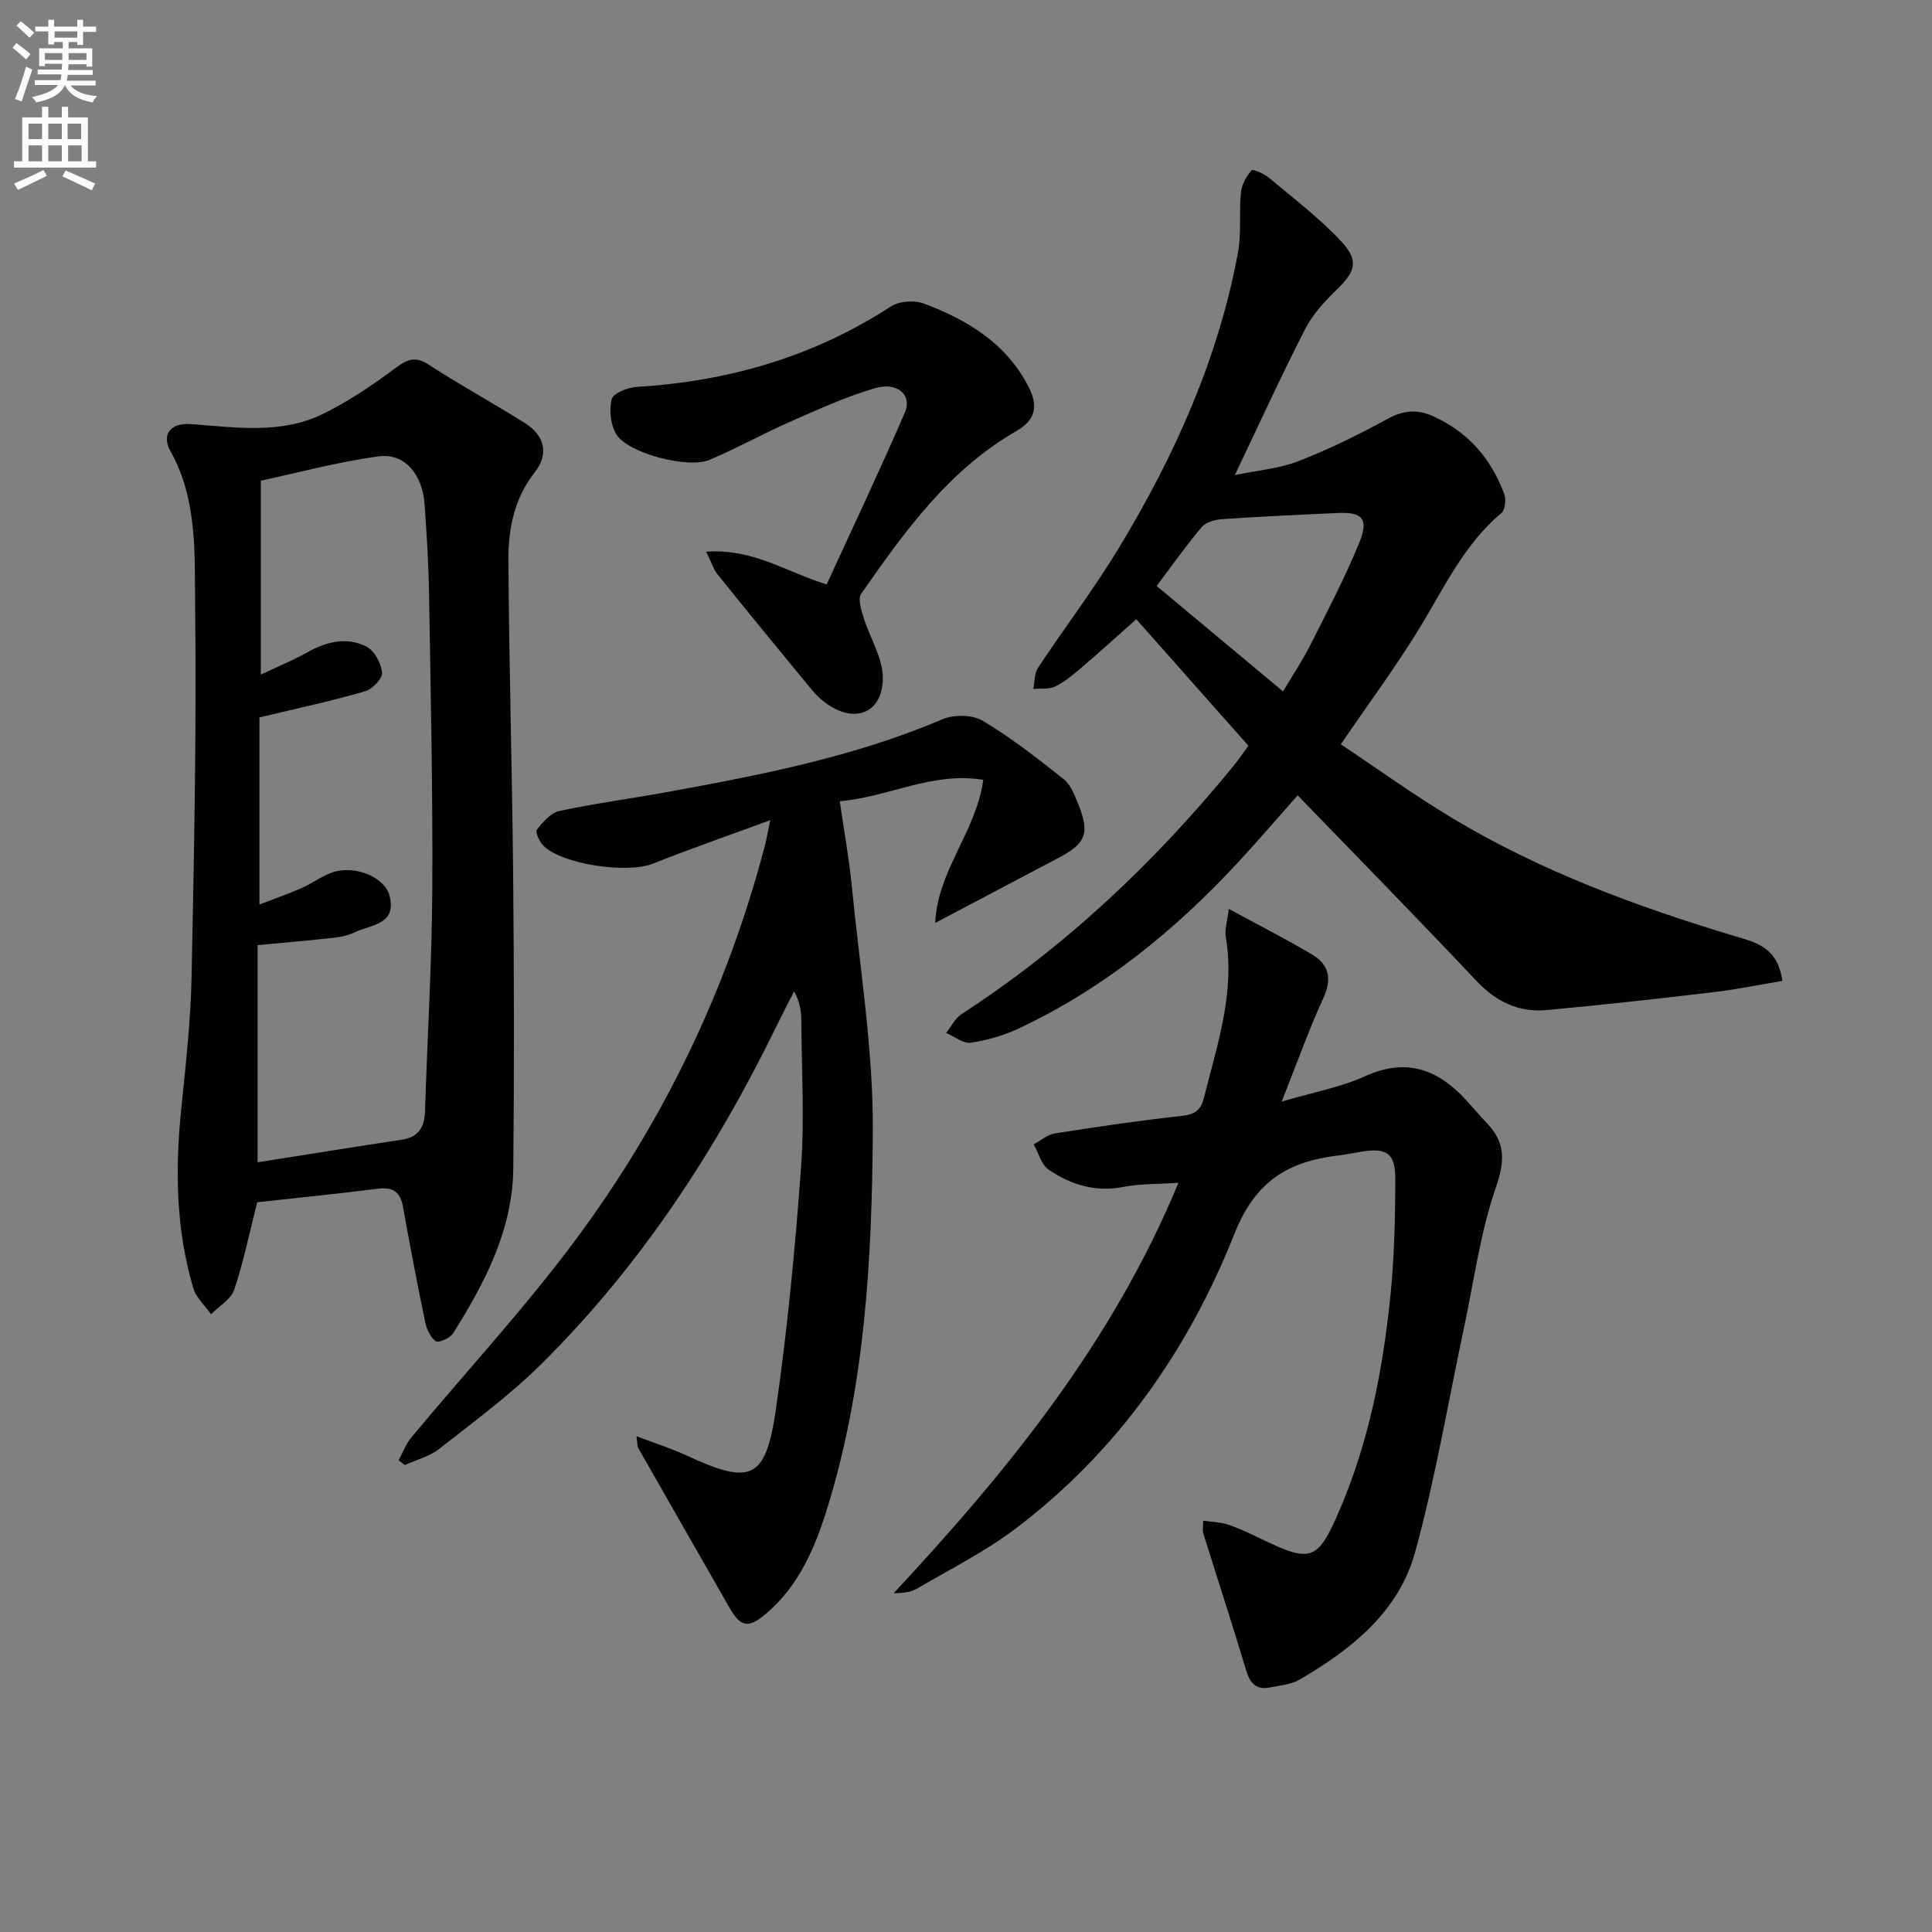
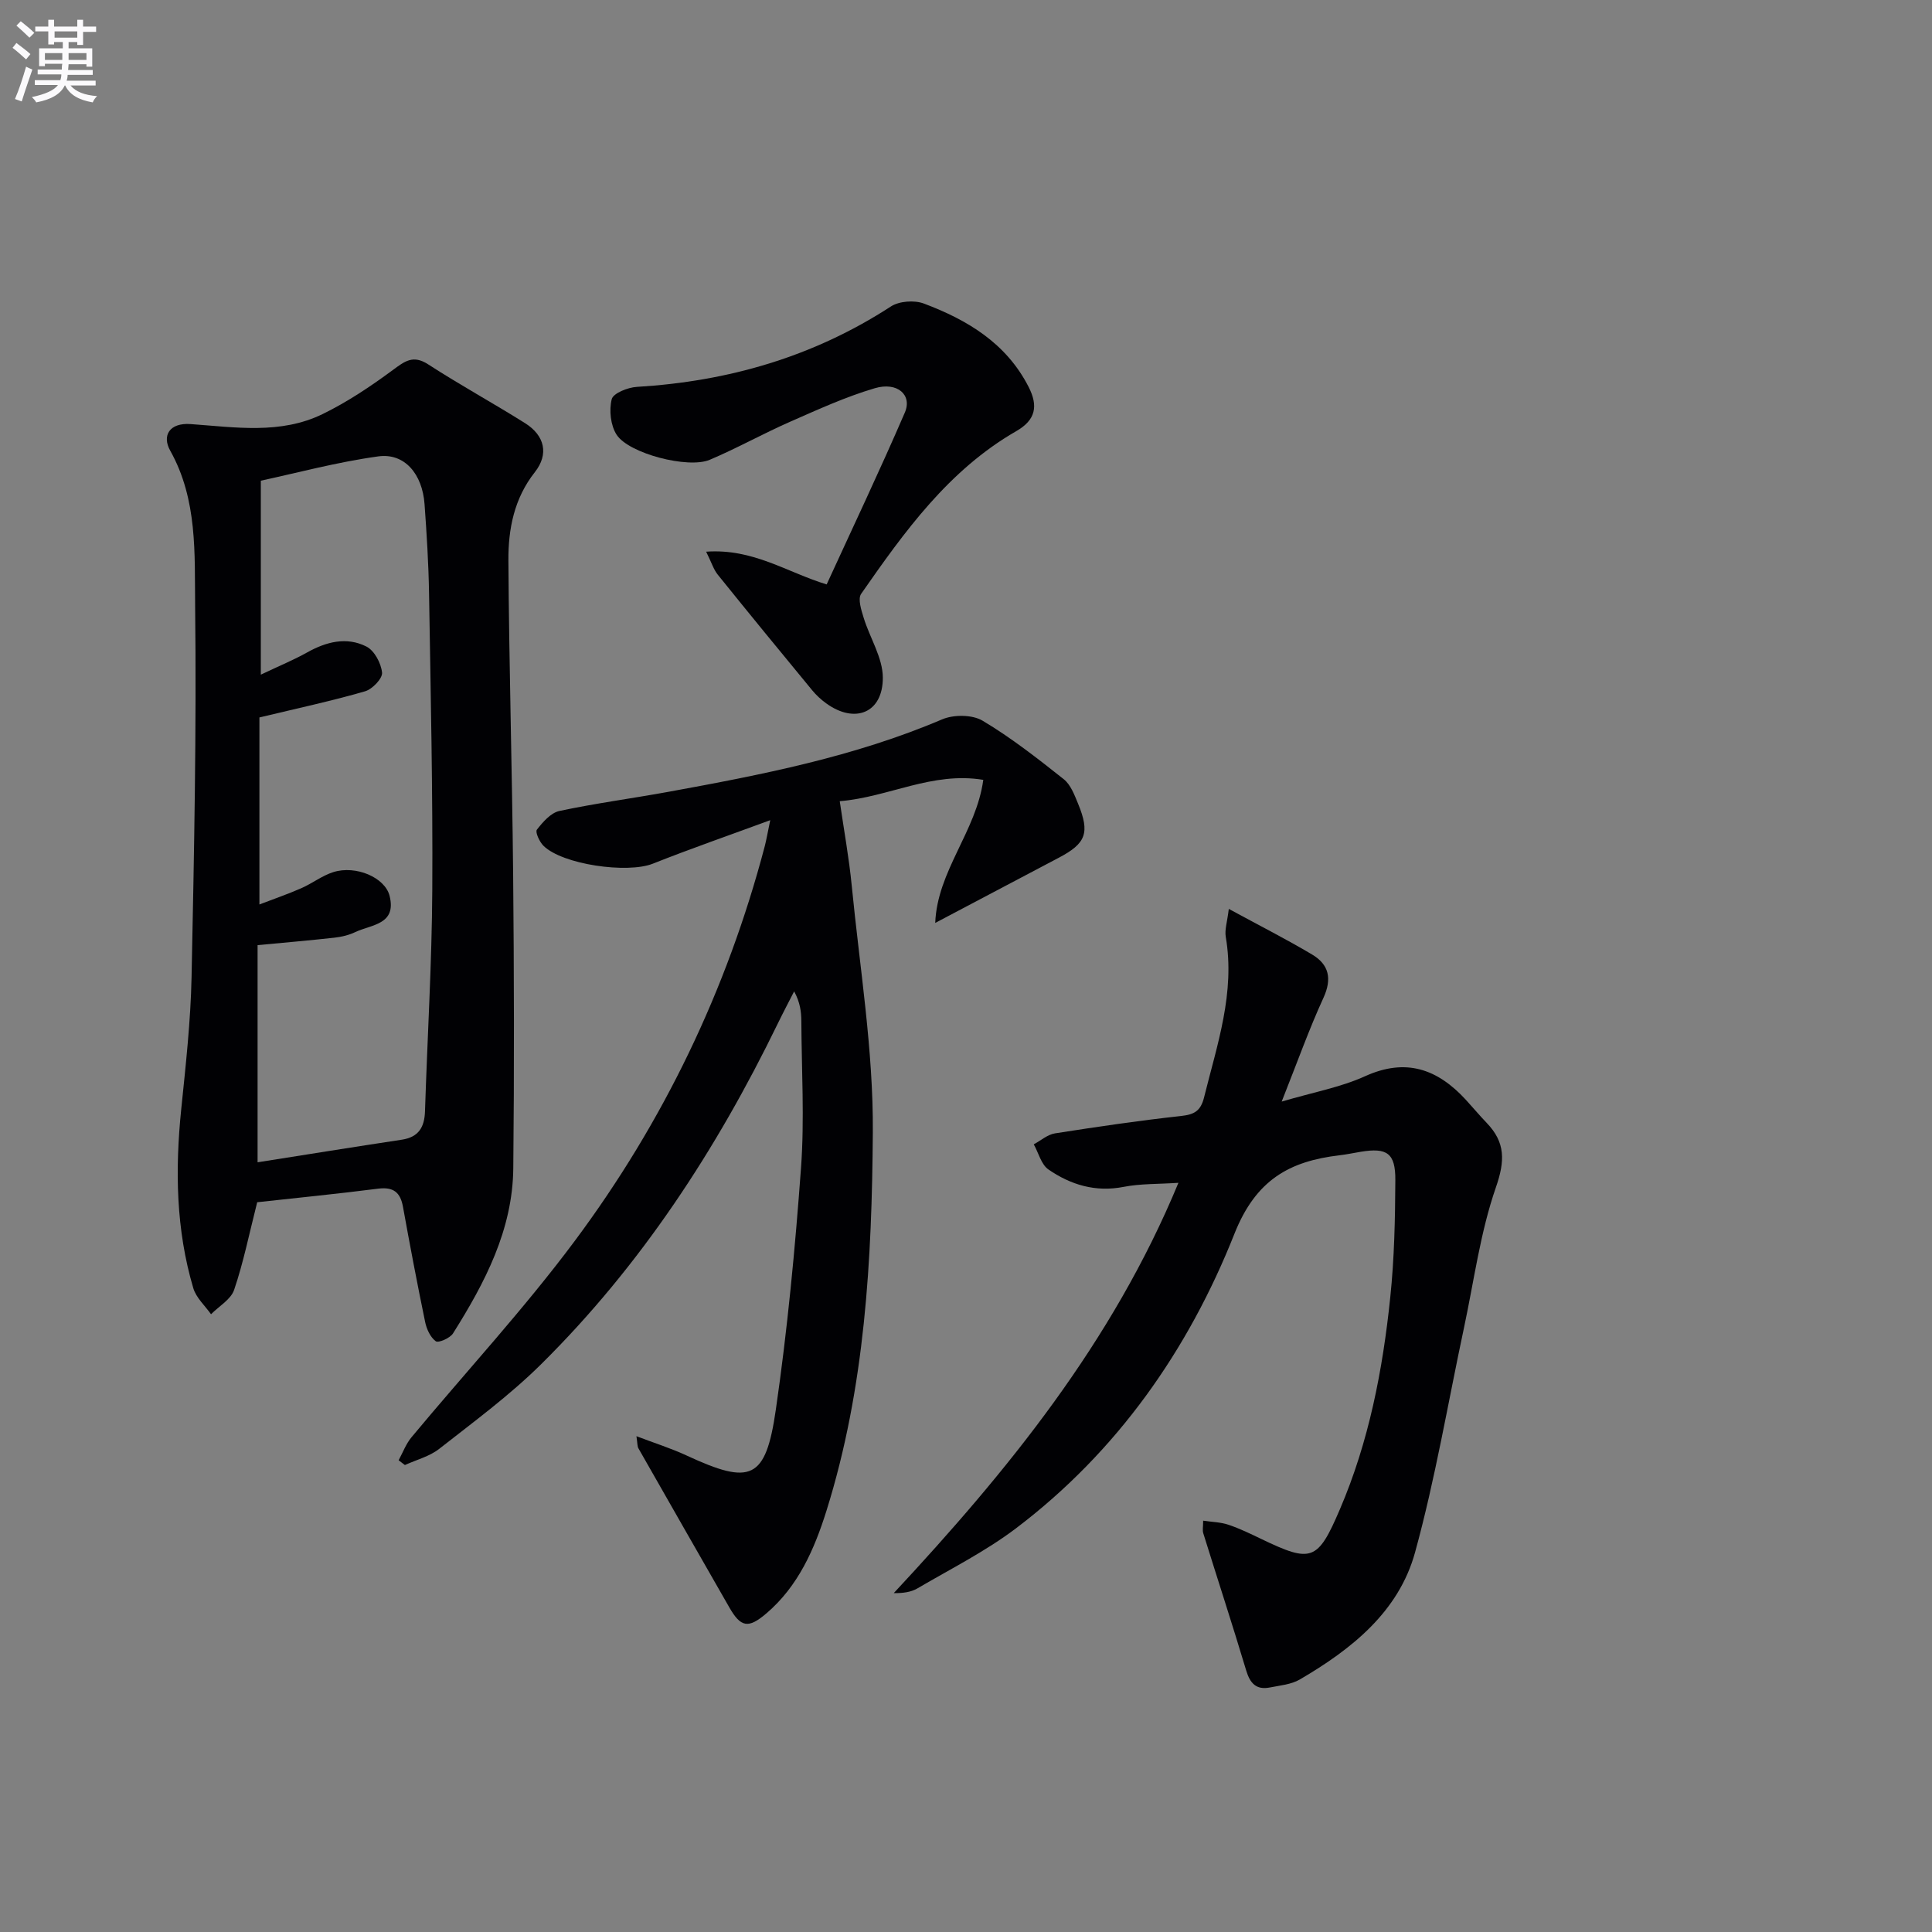
<svg xmlns="http://www.w3.org/2000/svg" enable-background="new 0 0 400 400" viewBox="0 0 400 400">
  <rect x="0" y="0" width="400" height="400" fill="#808080" stroke="none" />
  <path d="m2.6 9.9.8-1c.9.7 1.9 1.4 2.9 2.3l-.9 1.1c-1.1-1-2-1.8-2.8-2.4zm.5 10.6c.9-2.1 1.6-4.3 2.3-6.7.4.2.8.4 1.3.6-.7 2.1-1.5 4.3-2.2 6.6zm.3-15.2.9-.9c1 .8 2 1.6 2.8 2.4l-1 1c-.9-.9-1.8-1.7-2.7-2.5zm12.6-1.2h1.2v1.4h2.7v1.1h-2.7v2.7h-1.2v-.6h-1.8v1.3h4.9v3.8h-1.2v-.5h-3.7c0 .4-.1.9-.1 1.2h5.1v1h-5.2c0 .5-.1.9-.2 1.2h6v1h-5.2c1.1 1.3 2.9 2 5.5 2.2-.4.4-.7.8-.9 1.3-2.9-.5-4.8-1.6-5.7-3.5h-.1c-.8 1.7-2.7 2.9-5.9 3.5-.2-.4-.6-.8-.9-1.1 2.8-.6 4.6-1.4 5.4-2.5h-4.8v-1h5.3c.1-.3.2-.7.2-1.2h-4.9v-1h5c0-.4 0-.8.1-1.2h-3.6v.5h-1.2v-3.7h4.9v-1.3h-1.8v.5h-1.2v-2.7h-2.7v-1h2.7v-1.4h1.2v1.4h4.8zm-6.7 8.3h3.6c0-.4 0-.9 0-1.4h-3.6zm1.9-4.6h4.8v-1.3h-4.7v1.3zm6.7 3.2h-3.7v1.4h3.7z" fill="#fbfafc" />
-   <path d="m8.7 22.1h1.3v2.2h2.8v-2.2h1.3v2.2h4.1v9.1h1.7v1.3h-17v-1.3h1.7v-9.1h4.1zm.3 13.1.7 1.2c-1.8.9-3.8 1.9-6 2.9-.2-.4-.5-.8-.8-1.3 2.3-1 4.4-1.9 6.1-2.8zm-3.1-6.4h2.8v-3.2h-2.8zm0 4.6h2.8v-3.3h-2.8zm4.1-4.6h2.8v-3.2h-2.8zm0 4.6h2.8v-3.3h-2.8zm3.6 1.9c2.1.9 4.1 1.8 6.1 2.7l-.7 1.4c-2.2-1.1-4.2-2-6.1-2.9zm3.2-9.7h-2.8v3.2h2.8zm-2.7 7.8h2.8v-3.3h-2.8z" fill="#fbfafc" />
  <g fill="#010104">
    <path d="m53.25 248.91c-1.69 6.67-2.87 12.54-4.78 18.15-.68 1.99-3.14 3.38-4.78 5.04-1.26-1.79-3.08-3.41-3.67-5.4-3.6-12.13-3.78-24.53-2.5-37.04.93-9.09 1.95-18.21 2.14-27.33.53-25.62 1.04-51.26.74-76.88-.13-10.8.54-21.97-5.16-32.15-1.74-3.1-.17-5.81 4.21-5.5 9.22.65 18.63 2.19 27.36-2.08 5.1-2.49 9.91-5.71 14.49-9.09 2.49-1.83 4.21-3.24 7.37-1.18 6.55 4.25 13.42 8 20.04 12.16 4.1 2.58 4.95 6.44 2.02 10.15-4.29 5.44-5.51 11.78-5.47 18.26.13 21.63.77 43.27.98 64.9.19 20.32.24 40.65.03 60.96-.13 12.76-5.88 23.7-12.48 34.19-.62.98-3.02 2.02-3.57 1.62-1.12-.82-1.9-2.52-2.2-3.99-1.64-7.93-3.15-15.88-4.59-23.85-.55-3.04-2.02-4.14-5.14-3.75-8.38 1.07-16.79 1.9-25.04 2.81zm.46-100.37v38.72c2.94-1.13 5.86-2.13 8.68-3.37 2.26-.99 4.3-2.6 6.62-3.33 4.66-1.47 10.7 1.11 11.65 4.92 1.5 5.99-3.83 5.93-7.13 7.51-1.32.63-2.85.99-4.32 1.15-5.23.58-10.48 1.03-15.88 1.54v44.96c10.07-1.59 19.96-3.18 29.87-4.68 3.47-.53 4.68-2.58 4.79-5.86.49-15.29 1.42-30.57 1.51-45.86.12-20.47-.34-40.94-.67-61.41-.1-6.15-.49-12.29-.93-18.43-.45-6.28-4.15-10.66-9.58-9.91-8.57 1.18-16.98 3.46-24.32 5.03v40.16c4-1.9 6.88-3.08 9.57-4.59 3.98-2.23 8.2-3.31 12.31-1.22 1.64.84 3.03 3.45 3.22 5.39.12 1.2-2 3.42-3.5 3.86-6.8 1.98-13.74 3.46-21.89 5.42z" />
-     <path d="m369.02 203.08c-4.82.81-9.44 1.77-14.11 2.32-11.53 1.36-23.07 2.65-34.63 3.72-5.8.54-10.51-1.69-14.61-6.05-12.09-12.84-24.45-25.42-37-38.4-4.29 4.82-8.35 9.58-12.6 14.15-13.05 14.02-27.73 25.93-45.16 34.12-3.11 1.46-6.55 2.45-9.94 2.94-1.56.22-3.38-1.29-5.08-2.02 1.05-1.32 1.84-3.02 3.18-3.89 21.57-14.01 40-31.46 56.24-51.3 1.05-1.28 1.97-2.65 3.16-4.27-7.67-8.65-15.26-17.22-23.21-26.19-3.95 3.5-7.72 6.91-11.58 10.21-1.64 1.4-3.36 2.82-5.27 3.73-1.28.61-2.97.35-4.48.48.31-1.48.21-3.22.99-4.39 5.51-8.32 11.58-16.28 16.74-24.81 11.51-19.02 20.57-39.12 24.65-61.14.75-4.04.19-8.3.61-12.43.16-1.63 1.12-3.34 2.2-4.61.26-.31 2.64.74 3.67 1.61 5.07 4.25 10.41 8.3 14.9 13.12 3.77 4.04 2.91 6.28-1.09 10.15-2.46 2.38-4.89 5.07-6.43 8.09-4.9 9.58-9.38 19.38-14.51 30.14 4.76-.99 9.19-1.34 13.16-2.88 6.33-2.46 12.48-5.48 18.44-8.75 3.27-1.79 6.16-2.04 9.42-.57 7.24 3.25 12.04 8.77 14.75 16.11.42 1.14.2 3.3-.59 3.96-7.6 6.38-11.7 15.14-16.68 23.38-4.89 8.08-10.56 15.69-16.56 24.49 7.32 4.87 15.06 10.47 23.23 15.37 18.22 10.93 38.02 18.22 58.29 24.33 4.24 1.28 8.91 2.18 9.9 9.28zm-103.38-59.93c2.01-3.38 4.03-6.39 5.65-9.6 3.5-6.94 7.12-13.85 10.07-21.02 2.09-5.07.79-6.54-4.32-6.32-7.95.35-15.91.72-23.85 1.26-1.51.1-3.47.59-4.36 1.63-3.28 3.86-6.21 8.04-9.36 12.22 8.73 7.28 17.26 14.4 26.17 21.83z" />
    <path d="m131.77 297.35c3.83 1.46 7.21 2.52 10.39 4 13.3 6.17 16.37 5.03 18.47-9.51 2.4-16.59 3.99-33.31 5.21-50.03.74-10.07.12-20.24.07-30.36-.01-1.94-.24-3.89-1.49-6.2-1.13 2.22-2.3 4.42-3.39 6.67-12.68 26.08-28.36 50.12-49.04 70.57-6.47 6.4-13.89 11.86-21.07 17.49-2 1.57-4.71 2.25-7.09 3.34-.43-.33-.87-.66-1.3-.99.88-1.61 1.53-3.41 2.69-4.79 11.27-13.55 23.29-26.54 33.8-40.65 18.33-24.61 31.49-51.94 39.32-81.71.33-1.27.54-2.57 1.13-5.37-8.72 3.21-16.59 5.94-24.32 9.01-5.25 2.08-18.72.19-22.65-3.73-.82-.82-1.73-2.83-1.34-3.32 1.23-1.58 2.88-3.49 4.67-3.87 7.46-1.59 15.04-2.59 22.55-3.96 19.28-3.52 38.48-7.25 56.67-15 2.39-1.02 6.24-1 8.38.27 5.91 3.52 11.39 7.82 16.8 12.11 1.44 1.14 2.23 3.27 2.98 5.09 2.48 6.03 1.63 8.21-3.97 11.16-8.34 4.39-16.67 8.79-25.61 13.51.41-10.75 8.48-18.89 9.95-29.62-10.62-1.75-19.54 3.57-29.72 4.42.88 6.07 1.92 11.74 2.48 17.46 1.66 17.02 4.49 34.07 4.37 51.09-.19 26.37-1.6 52.84-9.6 78.36-2.51 7.99-5.84 15.6-12.42 21.23-3.78 3.23-5.33 2.92-7.73-1.29-6.26-10.94-12.53-21.88-18.76-32.83-.26-.41-.2-.97-.43-2.55z" />
    <path d="m265.36 228.07c6.6-1.95 12.22-2.96 17.24-5.24 8.49-3.86 15.02-1.5 20.87 4.85 1.46 1.59 2.85 3.26 4.34 4.81 3.87 4.03 3.81 7.84 1.9 13.34-3.23 9.3-4.52 19.29-6.59 28.99-3.32 15.55-5.94 31.29-10.15 46.59-3.39 12.31-13.16 20.06-23.86 26.31-1.78 1.04-4.09 1.23-6.18 1.65-2.82.56-4.12-.84-4.92-3.52-2.85-9.51-5.94-18.94-8.89-28.42-.19-.6-.02-1.3-.02-2.59 1.83.27 3.62.3 5.23.84 2.35.79 4.61 1.89 6.85 2.97 10.33 4.95 11.63 4.58 16.22-6.14 6.01-14.01 8.88-28.85 10.44-43.92.84-8.05 1.01-16.18 1.05-24.28.03-5.58-1.74-6.74-7.14-5.85-1.48.24-2.94.56-4.42.73-10.38 1.22-17.33 5.1-21.75 16.24-9.54 24.07-24.28 45.12-45.24 61-6.32 4.78-13.53 8.4-20.4 12.43-1.33.78-2.99 1-4.9.98 23.61-25.35 45.24-51.86 58.94-84.95-4.23.28-7.87.16-11.35.84-5.83 1.14-10.95-.43-15.56-3.6-1.5-1.03-2.05-3.44-3.04-5.21 1.46-.78 2.85-2.03 4.4-2.27 8.68-1.36 17.38-2.64 26.12-3.6 2.73-.3 4.04-1.04 4.74-3.85 2.71-10.93 6.47-21.66 4.49-33.24-.25-1.48.31-3.1.63-5.78 6.33 3.44 11.9 6.26 17.26 9.45 3.46 2.06 4.15 4.98 2.35 8.93-2.96 6.44-5.35 13.16-8.66 21.51z" />
    <path d="m146.2 114.22c9.76-.69 16.67 4.25 24.95 6.78 5.4-11.78 11.01-23.59 16.19-35.59 1.57-3.64-1.55-6.42-6.23-5.03-6 1.77-11.77 4.41-17.53 6.94-5.62 2.47-11 5.49-16.65 7.88-4.44 1.88-16.74-1.28-19.27-5.2-1.25-1.94-1.58-5.08-1.01-7.35.31-1.24 3.33-2.44 5.19-2.55 18.96-1.14 36.57-6.23 52.61-16.65 1.72-1.12 4.85-1.34 6.81-.61 9.02 3.39 17.07 8.2 21.7 17.26 2.02 3.95 1.49 6.84-2.55 9.16-14 8.05-23.16 20.82-32.12 33.69-.73 1.05.04 3.38.53 4.98 1.28 4.16 3.95 8.25 3.96 12.37.02 7.3-5.77 9.62-11.7 5.34-1.07-.77-2.08-1.7-2.92-2.72-6.56-7.95-13.09-15.92-19.56-23.95-.86-1.06-1.28-2.5-2.4-4.75z" />
  </g>
</svg>